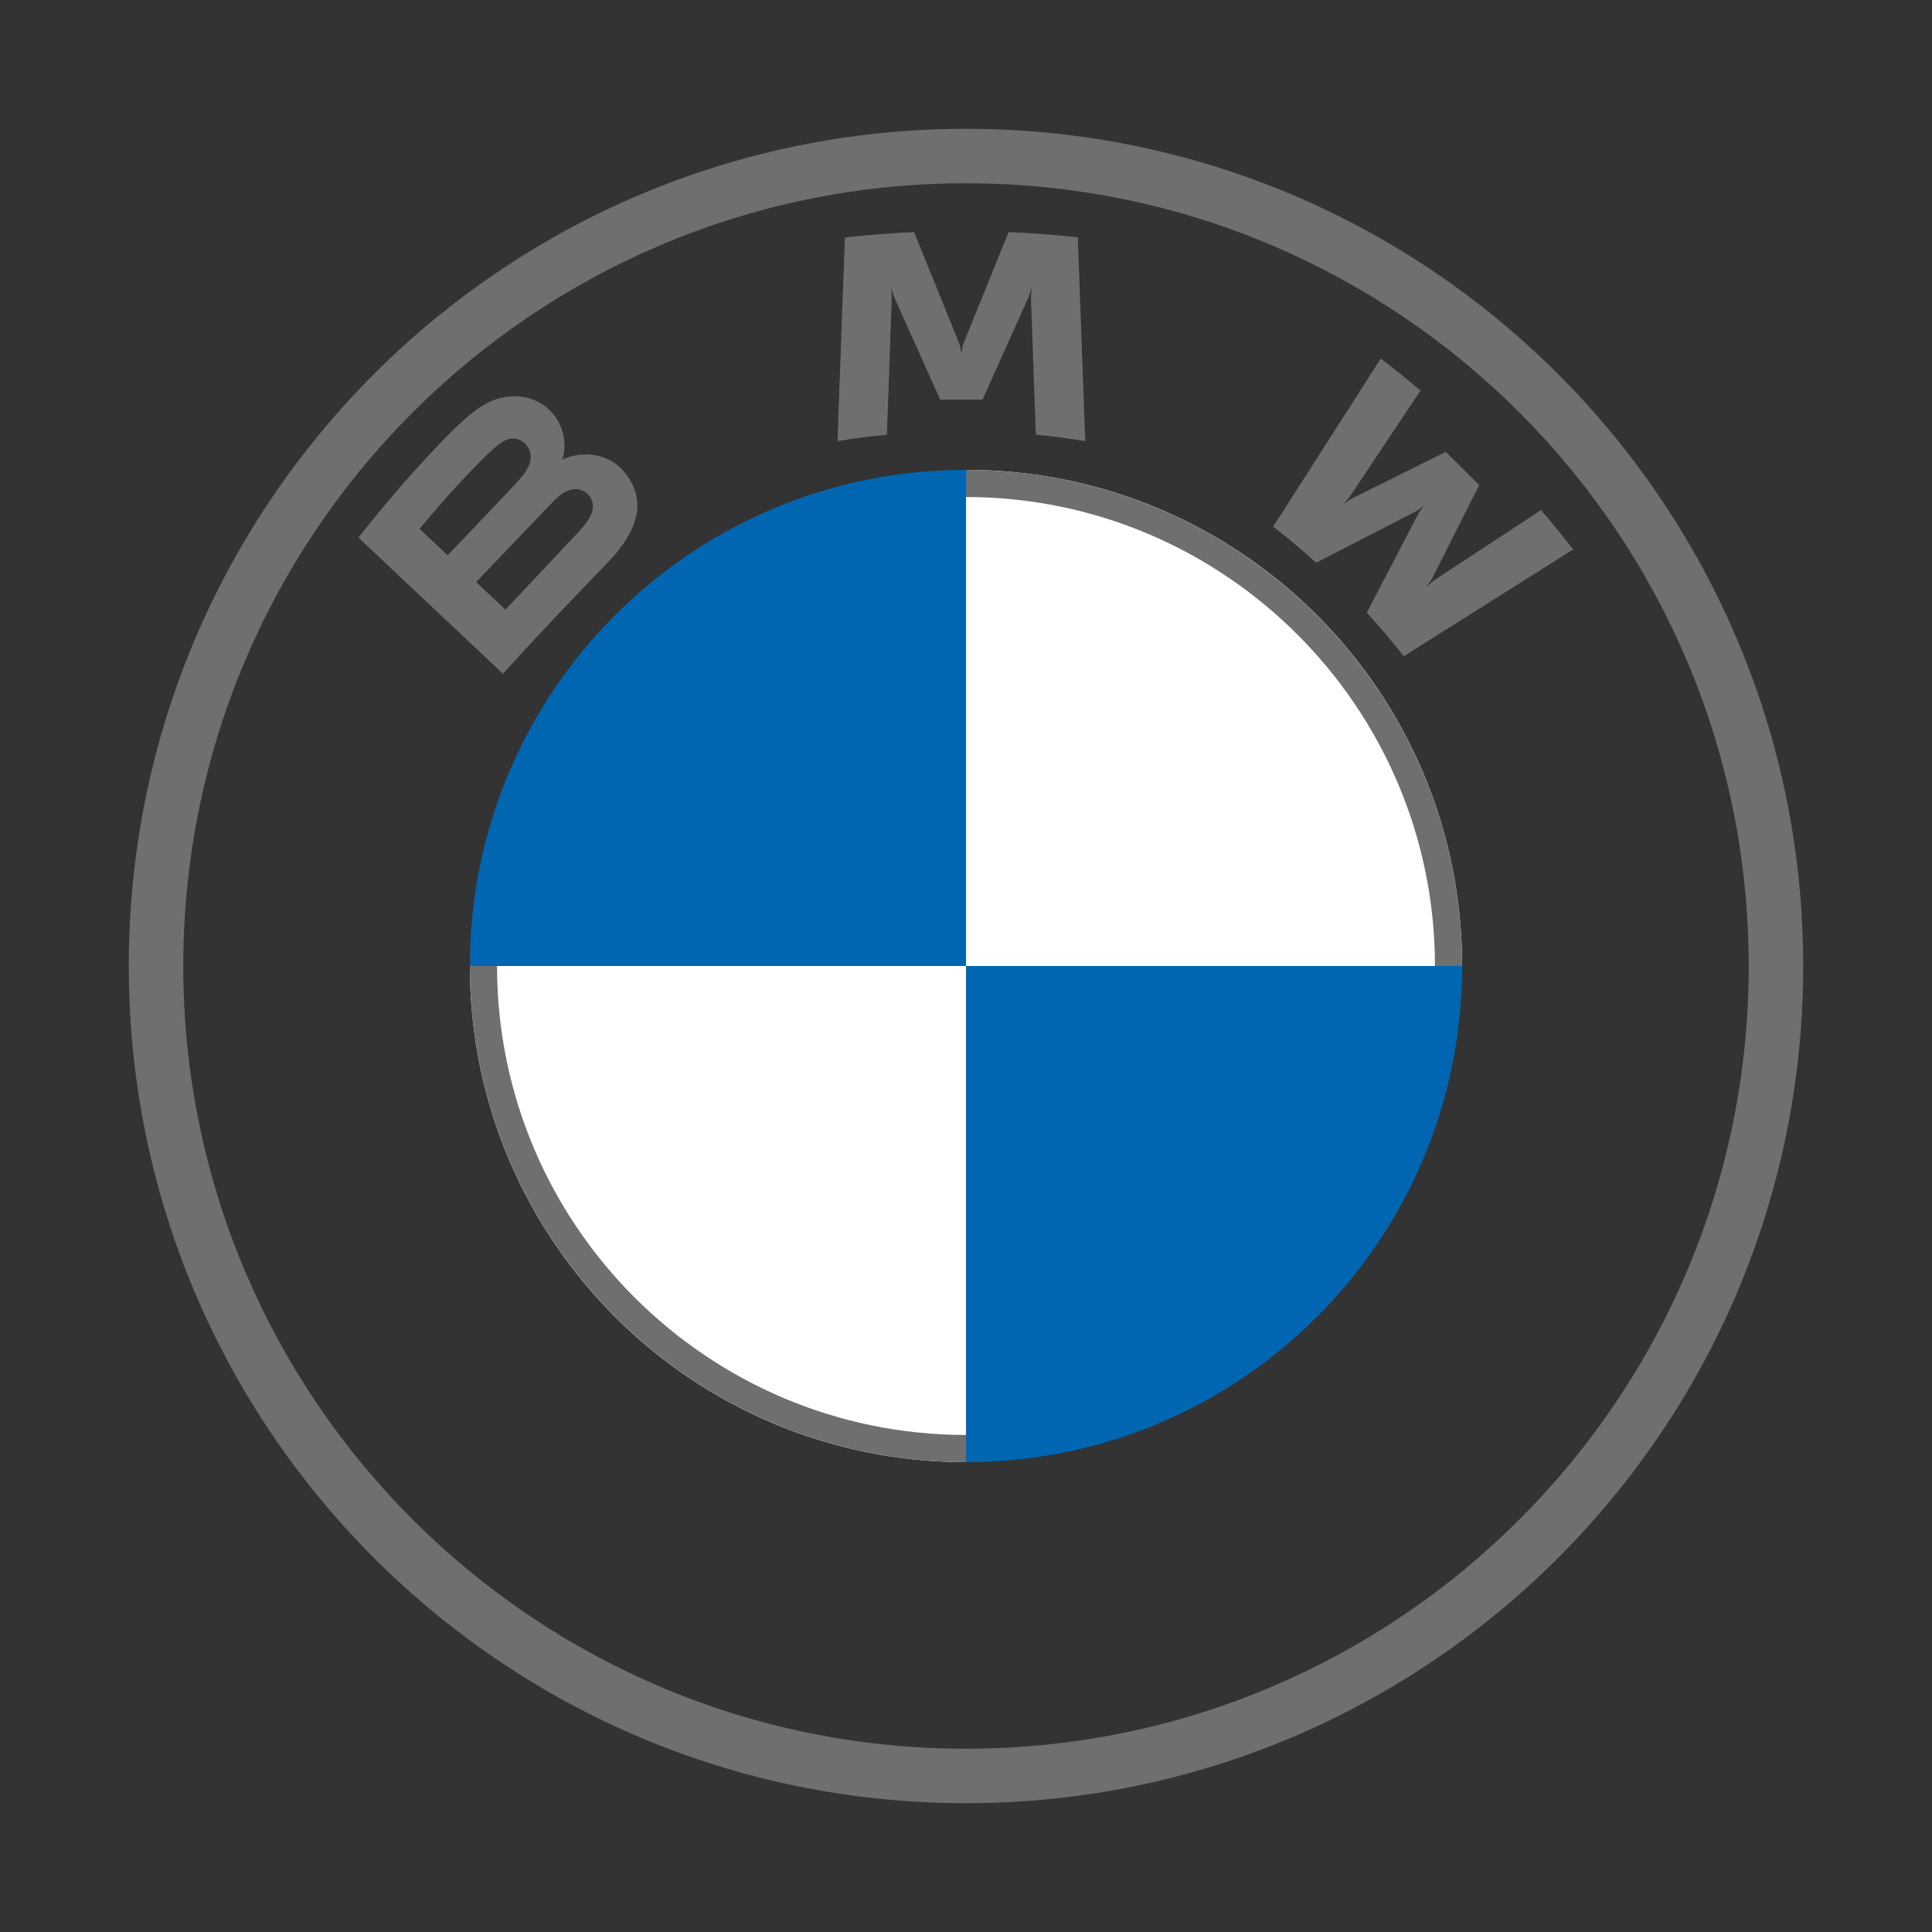
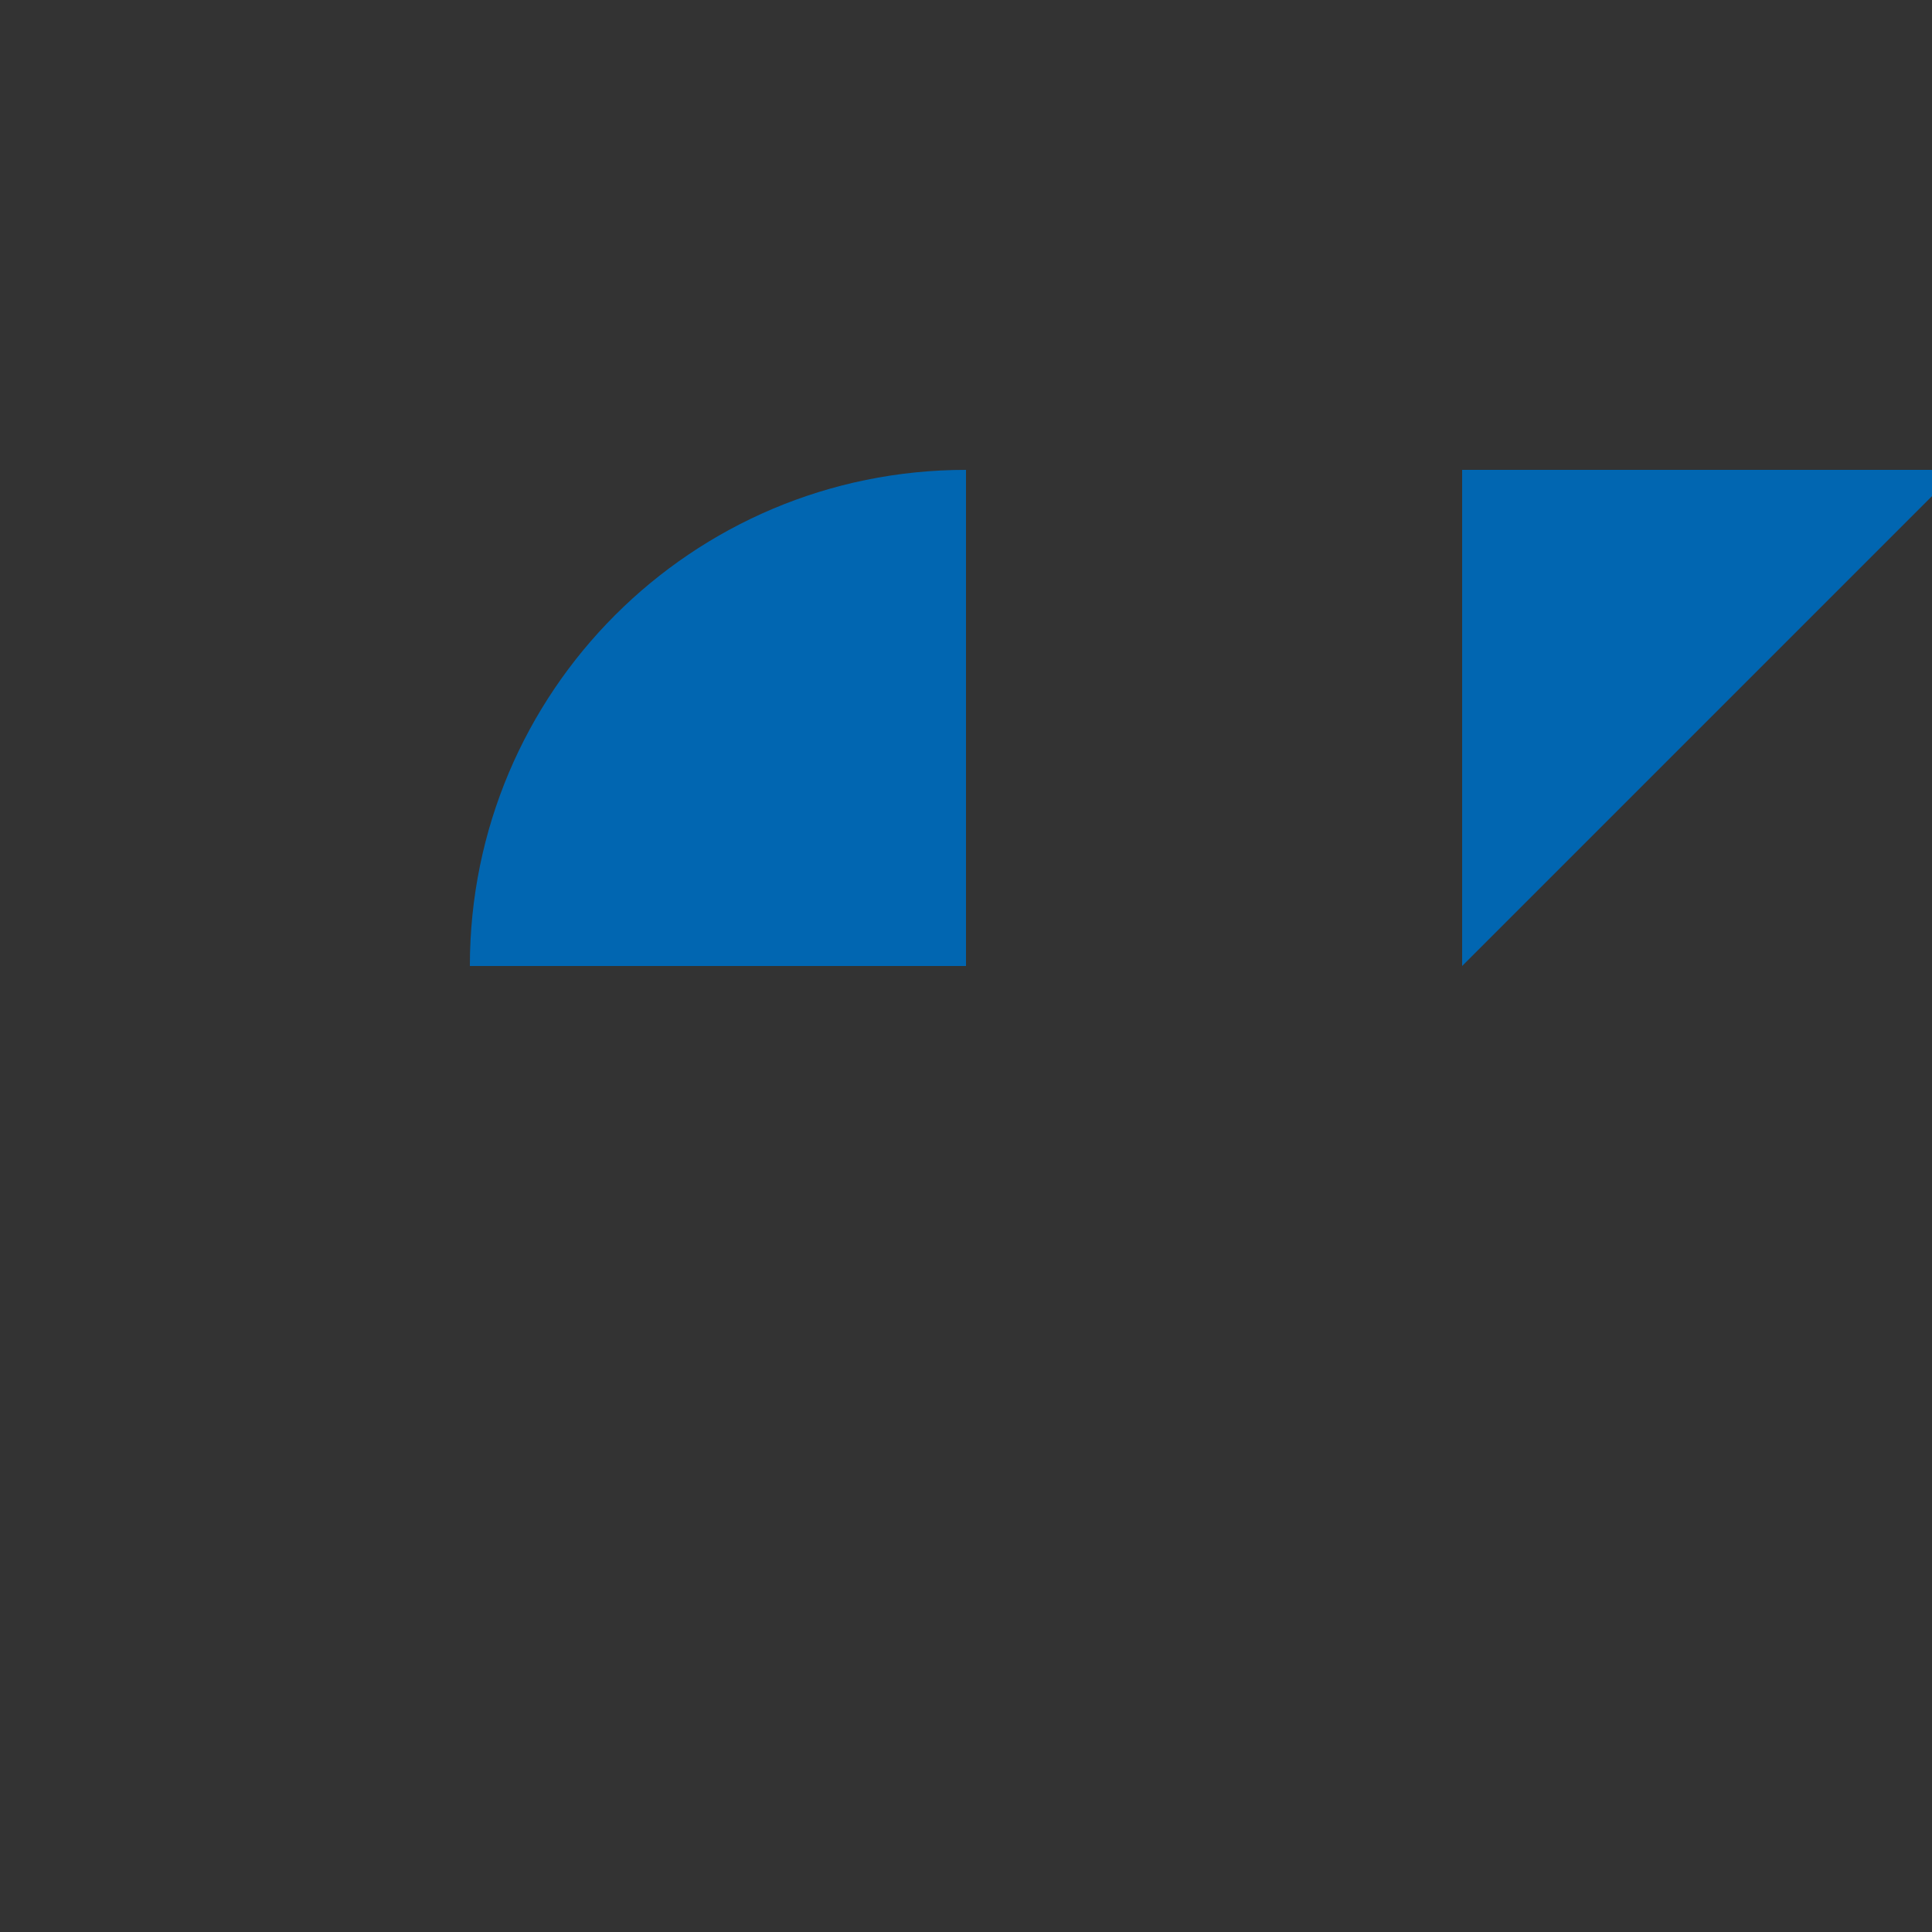
<svg xmlns="http://www.w3.org/2000/svg" id="Layer_1" viewBox="0 0 150 150">
  <rect x="0" y="0" width="150" height="150" fill="#333333" stroke="none" />
  <defs>
    <style>.cls-1{fill:#fff;}.cls-1,.cls-2,.cls-3{stroke-width:0px;}.cls-2{fill:#0166b1;}.cls-3{fill:#6f6f6f;}</style>
  </defs>
  <g id="BMW-logo-grey-fallback-53px">
    <g id="BMW-logo">
      <g id="BMW-logo-fallback">
        <g id="BMW_Grey-Colour_RGB-2">
          <g id="BMW_Grey-Colour_RGB">
            <g id="g3375">
              <g id="g3381">
                <g id="g3355">
-                   <path id="path21" class="cls-2" d="m113.52,75c0,21.29-17.23,38.52-38.52,38.52v-38.52h38.52Zm-38.52-38.52v38.52h-38.52c0-21.29,17.23-38.52,38.52-38.52Z" />
+                   <path id="path21" class="cls-2" d="m113.52,75v-38.52h38.52Zm-38.52-38.52v38.52h-38.52c0-21.29,17.23-38.52,38.52-38.52Z" />
                </g>
-                 <path id="path21-3" class="cls-1" d="m75,36.48c21.29,0,38.52,17.23,38.52,38.52h-38.52v-38.52h0Zm-38.52,38.52h38.52v38.52c-21.29,0-38.52-17.23-38.52-38.52Z" />
              </g>
            </g>
            <g id="g3393">
-               <path id="path14" class="cls-3" d="m75,36.48v2.11h0c20.07,0,36.41,16.33,36.41,36.41h2.11c0-21.27-17.25-38.52-38.52-38.52h0m0,74.93c-20.07,0-36.41-16.33-36.41-36.41h-2.11c0,21.27,17.25,38.52,38.52,38.52m0-103.52c-35.9,0-65,29.1-65,65s29.1,65,65,65,65-29.1,65-65S110.9,10,75,10h0Zm60.77,65c0,33.56-27.21,60.77-60.77,60.77S14.23,108.56,14.23,75,41.44,14.23,75,14.23s60.77,27.21,60.77,60.77Z" />
-             </g>
+               </g>
            <g id="g3386">
              <g id="Group">
-                 <path id="B_22d" class="cls-3" d="m47.22,43.64c2.08-2.17,3.25-4.68,1.18-7.08-1.13-1.3-3.03-1.59-4.6-.94l-.16.06.05-.14c.23-.62.38-2.59-1.31-3.95-.82-.66-1.86-.91-2.91-.8-1.95.2-3.45,1.52-7.54,6.04-1.23,1.37-3.03,3.52-4.1,4.91l11.22,10.57c3.72-4.09,5.23-5.61,8.17-8.68Zm-14.64-2.59c2.26-2.75,4.66-5.24,5.75-6.22.34-.31.72-.62,1.17-.74.74-.2,1.5.32,1.67,1.07.17.75-.31,1.47-.84,2.06-1.2,1.34-5.58,5.89-5.58,5.89l-2.18-2.06Zm4.39,4.14s4.27-4.48,5.66-5.92c.55-.57.91-.91,1.29-1.1.49-.24,1.03-.29,1.51.03.47.31.69.86.57,1.4-.14.64-.67,1.25-1.1,1.72-.59.63-5.65,6.01-5.66,6.01l-2.28-2.14Zm39.31-14.16l3.59-7.99.23-.71-.06.74.38,10.68c1.26.12,2.56.29,3.84.5l-.58-15.82c-1.79-.2-3.58-.34-5.37-.41l-3.54,8.73-.13.65-.13-.65-3.54-8.73c-1.79.08-3.57.22-5.37.41l-.58,15.82c1.28-.21,2.58-.38,3.84-.5l.38-10.68-.06-.74.23.71,3.59,7.99h3.27,0Zm29.84,16.54c.88.94,2.15,2.46,2.87,3.38l13.15-8.29c-.66-.85-1.7-2.15-2.49-3.06l-8.33,5.47-.57.49.42-.61,3.68-7.29-2.6-2.58-7.34,3.65-.62.42.49-.56,5.51-8.27c-.97-.82-1.9-1.57-3.09-2.48l-8.35,13.05c1.06.81,2.45,1.99,3.34,2.8l7.86-4.05.5-.37-.37.5-4.07,7.81h0Z" />
-               </g>
+                 </g>
            </g>
          </g>
        </g>
      </g>
    </g>
  </g>
</svg>